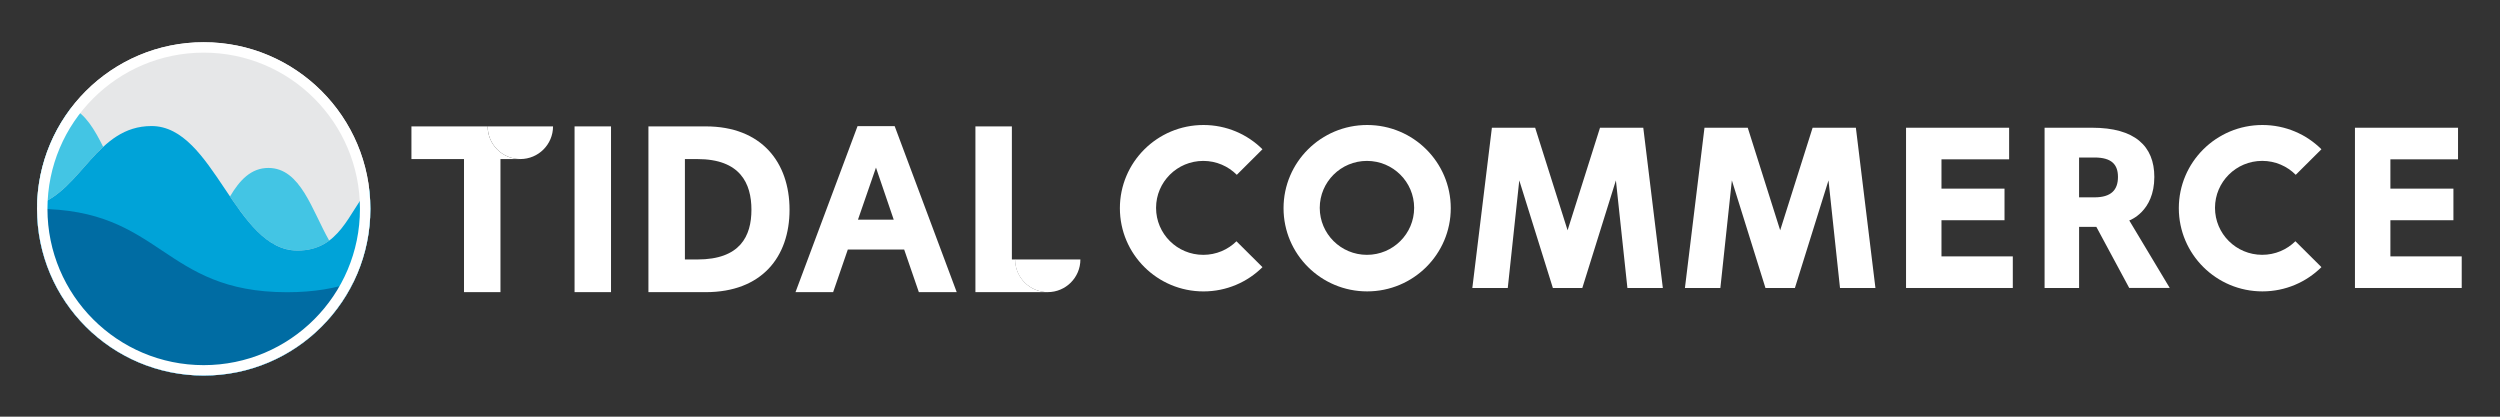
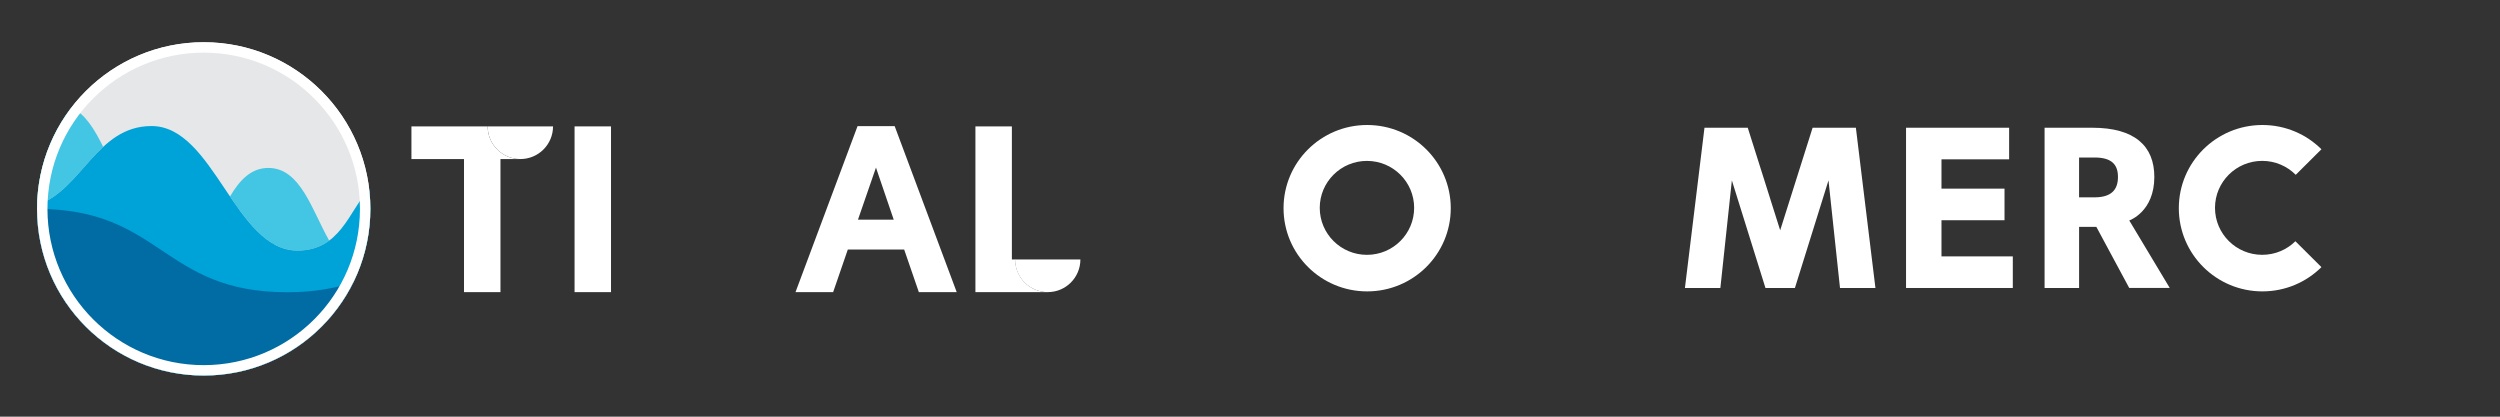
<svg xmlns="http://www.w3.org/2000/svg" version="1.1" id="Logo" x="0px" y="0px" viewBox="0 0 1080 180" style="enable-background:new 0 0 1080 180;" xml:space="preserve">
  <rect x="0" y="0" width="1080" height="180" fill="#333333" stroke="none" />
  <style type="text/css">
	.st0{fill:#FFFFFF;}
	.st1{fill:#E6E7E8;}
	.st2{fill:#43C5E4;}
	.st3{fill:#00A3D8;}
	.st4{fill:#006CA3;}
</style>
  <g id="C_2">
    <g id="XMLID_6_">
      <g>
        <path class="st0" d="M1002.86,64.48l-11.1,11.04c-3.69-3.72-8.82-6.02-14.49-6.02c-11.26,0-20.39,9.09-20.39,20.29     c0,11.21,9.13,20.29,20.39,20.29c5.6,0,10.67-2.23,14.34-5.87l11.25,11.19c-6.54,6.48-15.54,10.48-25.49,10.48     c-19.95,0-36.12-16.09-36.12-35.94S957.42,54,977.37,54C987.32,54,996.32,58,1002.86,64.48z" />
      </g>
      <g>
		</g>
    </g>
    <g id="XMLID_9_">
      <g>
        <path class="st0" d="M590.61,54c19.95,0,36.12,16.09,36.12,35.94s-16.17,35.94-36.12,35.94s-36.12-16.09-36.12-35.94     S570.66,54,590.61,54z M610.91,89.8c0-11.2-9.12-20.29-20.39-20.29c-11.26,0-20.39,9.09-20.39,20.29     c0,11.21,9.13,20.29,20.39,20.29C601.78,110.09,610.91,101.01,610.91,89.8z" />
      </g>
      <g>
		</g>
    </g>
-     <path class="st0" d="M703.04,124.41l-4.97-46.48l-14.51,46.48h-12.72l-14.51-46.48l-4.97,46.48h-15.31l8.45-69.23h18.69   l14.01,44.31l14.01-44.31h18.69l8.45,69.23H703.04z" />
    <path class="st0" d="M794.88,124.41l-4.97-46.48l-14.51,46.48h-12.72l-14.51-46.48l-4.97,46.48h-15.31l8.45-69.23h18.69   l14.01,44.31l14.01-44.31h18.69l8.45,69.23H794.88z" />
    <path class="st0" d="M823.41,124.41V55.18h44.53v13.65h-29.22v12.66h27.23v13.65h-27.23v15.62h30.81v13.65H823.41z" />
    <path class="st0" d="M919.83,124.41l-14.21-26.41h-7.45v26.41h-14.91V55.18h20.57c18.39,0,26.84,7.91,26.84,21.26   c0,15.13-10.83,18.79-10.83,18.79l17.49,29.17H919.83z M904.82,85.25c7.16,0,10.14-3.16,10.14-8.8c0-5.24-2.58-8.41-10.14-8.41   h-6.66v17.21H904.82z" />
-     <path class="st0" d="M1017.34,124.41V55.18h44.53v13.65h-29.22v12.66h27.23v13.65h-27.23v15.62h30.81v13.65H1017.34z" />
    <g id="XMLID_3_">
      <g>
-         <path class="st0" d="M545.38,64.48L534.3,75.52c-3.7-3.71-8.83-6.01-14.49-6.01c-11.27,0-20.39,9.09-20.39,20.29     c0,11.21,9.12,20.29,20.39,20.29c5.59,0,10.66-2.23,14.34-5.86l11.24,11.18c-6.53,6.48-15.54,10.48-25.48,10.48     c-19.95,0-36.12-16.09-36.12-35.94S499.95,54,519.9,54C529.84,54,538.86,58,545.38,64.48z" />
-       </g>
+         </g>
      <g>
		</g>
    </g>
  </g>
  <g id="Layer_3">
    <path class="st0" d="M438.5,112.09h28.23c0,7.8-6.32,14.11-14.11,14.11S438.5,119.89,438.5,112.09z" />
    <path class="st0" d="M452.68,126.2h-31.3V54.6h15.75v57.49h1.43C438.56,119.89,444.88,126.2,452.68,126.2z" />
    <path class="st0" d="M386.5,54.5l26.8,71.7h-16.36l-6.34-18.41h-24.34l-6.34,18.41h-16.26l26.8-71.7H386.5z M386.09,94.9   l-7.67-22.5l-7.78,22.5H386.09z" />
-     <path class="st0" d="M304.88,54.6c24.13,0,36.2,15.55,36.2,36.01s-12.07,35.6-36.2,35.6h-24.76V54.6H304.88z M324.62,90.61   c0-11.46-4.91-21.89-23.32-21.89h-5.42v43.37h5.42C319.71,112.09,324.62,102.06,324.62,90.61z" />
    <rect x="248.21" y="54.6" class="st0" width="15.75" height="71.6" />
    <path class="st0" d="M224.79,68.72h-8.59v57.49h-15.75V68.72h-22.71V54.6h32.93C210.68,62.4,217,68.72,224.79,68.72z" />
    <path class="st0" d="M210.68,54.6h28.23c0,7.8-6.32,14.11-14.12,14.11S210.68,62.4,210.68,54.6z" />
  </g>
  <g id="Layer_2">
    <g id="Gray_Background_2_">
      <circle class="st1" cx="88" cy="90.24" r="72" />
    </g>
    <g id="Wave_4_V2__x28_work_x29__2_">
      <g id="XMLID_23_">
        <g>
          <path class="st2" d="M142.22,103.94c-3.53,2.63-7.89,4.3-13.72,4.3c-12.31,0-20.89-11.19-29.14-23.36      c4.14-7,9.08-12.36,16.63-12.33C129.88,72.6,134.76,90.88,142.22,103.94C142.22,103.94,142.22,103.94,142.22,103.94z" />
        </g>
        <g>
			</g>
      </g>
    </g>
    <g id="Wave_3_V2__x28_work_x29__2_">
      <g id="XMLID_8_">
        <g>
          <path class="st2" d="M16.02,88.62c0.35-15.84,5.81-30.41,14.8-42.15c6.04,2.71,10.05,9.53,13.76,16.97      C35.22,72.09,28.21,84.44,16.02,88.62z" />
        </g>
        <g>
			</g>
      </g>
    </g>
    <g id="Wave_2_V5__x28_work_x29__2_">
      <g id="XMLID_20_">
        <g>
          <path class="st3" d="M128.5,108.24c18.19,0,22.08-16.3,30.95-26.94c0.36,2.93,0.55,5.91,0.55,8.94c0,39.77-32.24,72-72,72      s-72-32.24-72-72c0-0.54,0.01-1.08,0.02-1.61c19.47-6.68,25.72-34.18,49.44-34.18C92.46,54.44,101.5,108.24,128.5,108.24z" />
        </g>
        <g>
			</g>
      </g>
    </g>
    <g id="Wave_1_V1__x28_work_x29__2_">
      <g id="XMLID_5_">
        <g>
          <path class="st4" d="M152.7,121.86C141,145.77,116.42,162.24,88,162.24c-39.76,0-72-32.24-72-72c54,0,54,36,108,36      C135.76,126.24,144.95,124.53,152.7,121.86z" />
        </g>
        <g>
			</g>
      </g>
    </g>
    <g id="Border_-_1_x2F_4_x22__1_">
      <g id="XMLID_12_">
        <g>
          <path class="st0" d="M88,18.24c39.76,0,72,32.24,72,72s-32.24,72-72,72s-72-32.24-72-72S48.24,18.24,88,18.24z M155.5,90.24      c0-37.28-30.22-67.5-67.5-67.5s-67.5,30.22-67.5,67.5s30.22,67.5,67.5,67.5S155.5,127.52,155.5,90.24z" />
        </g>
        <g>
			</g>
      </g>
    </g>
  </g>
</svg>